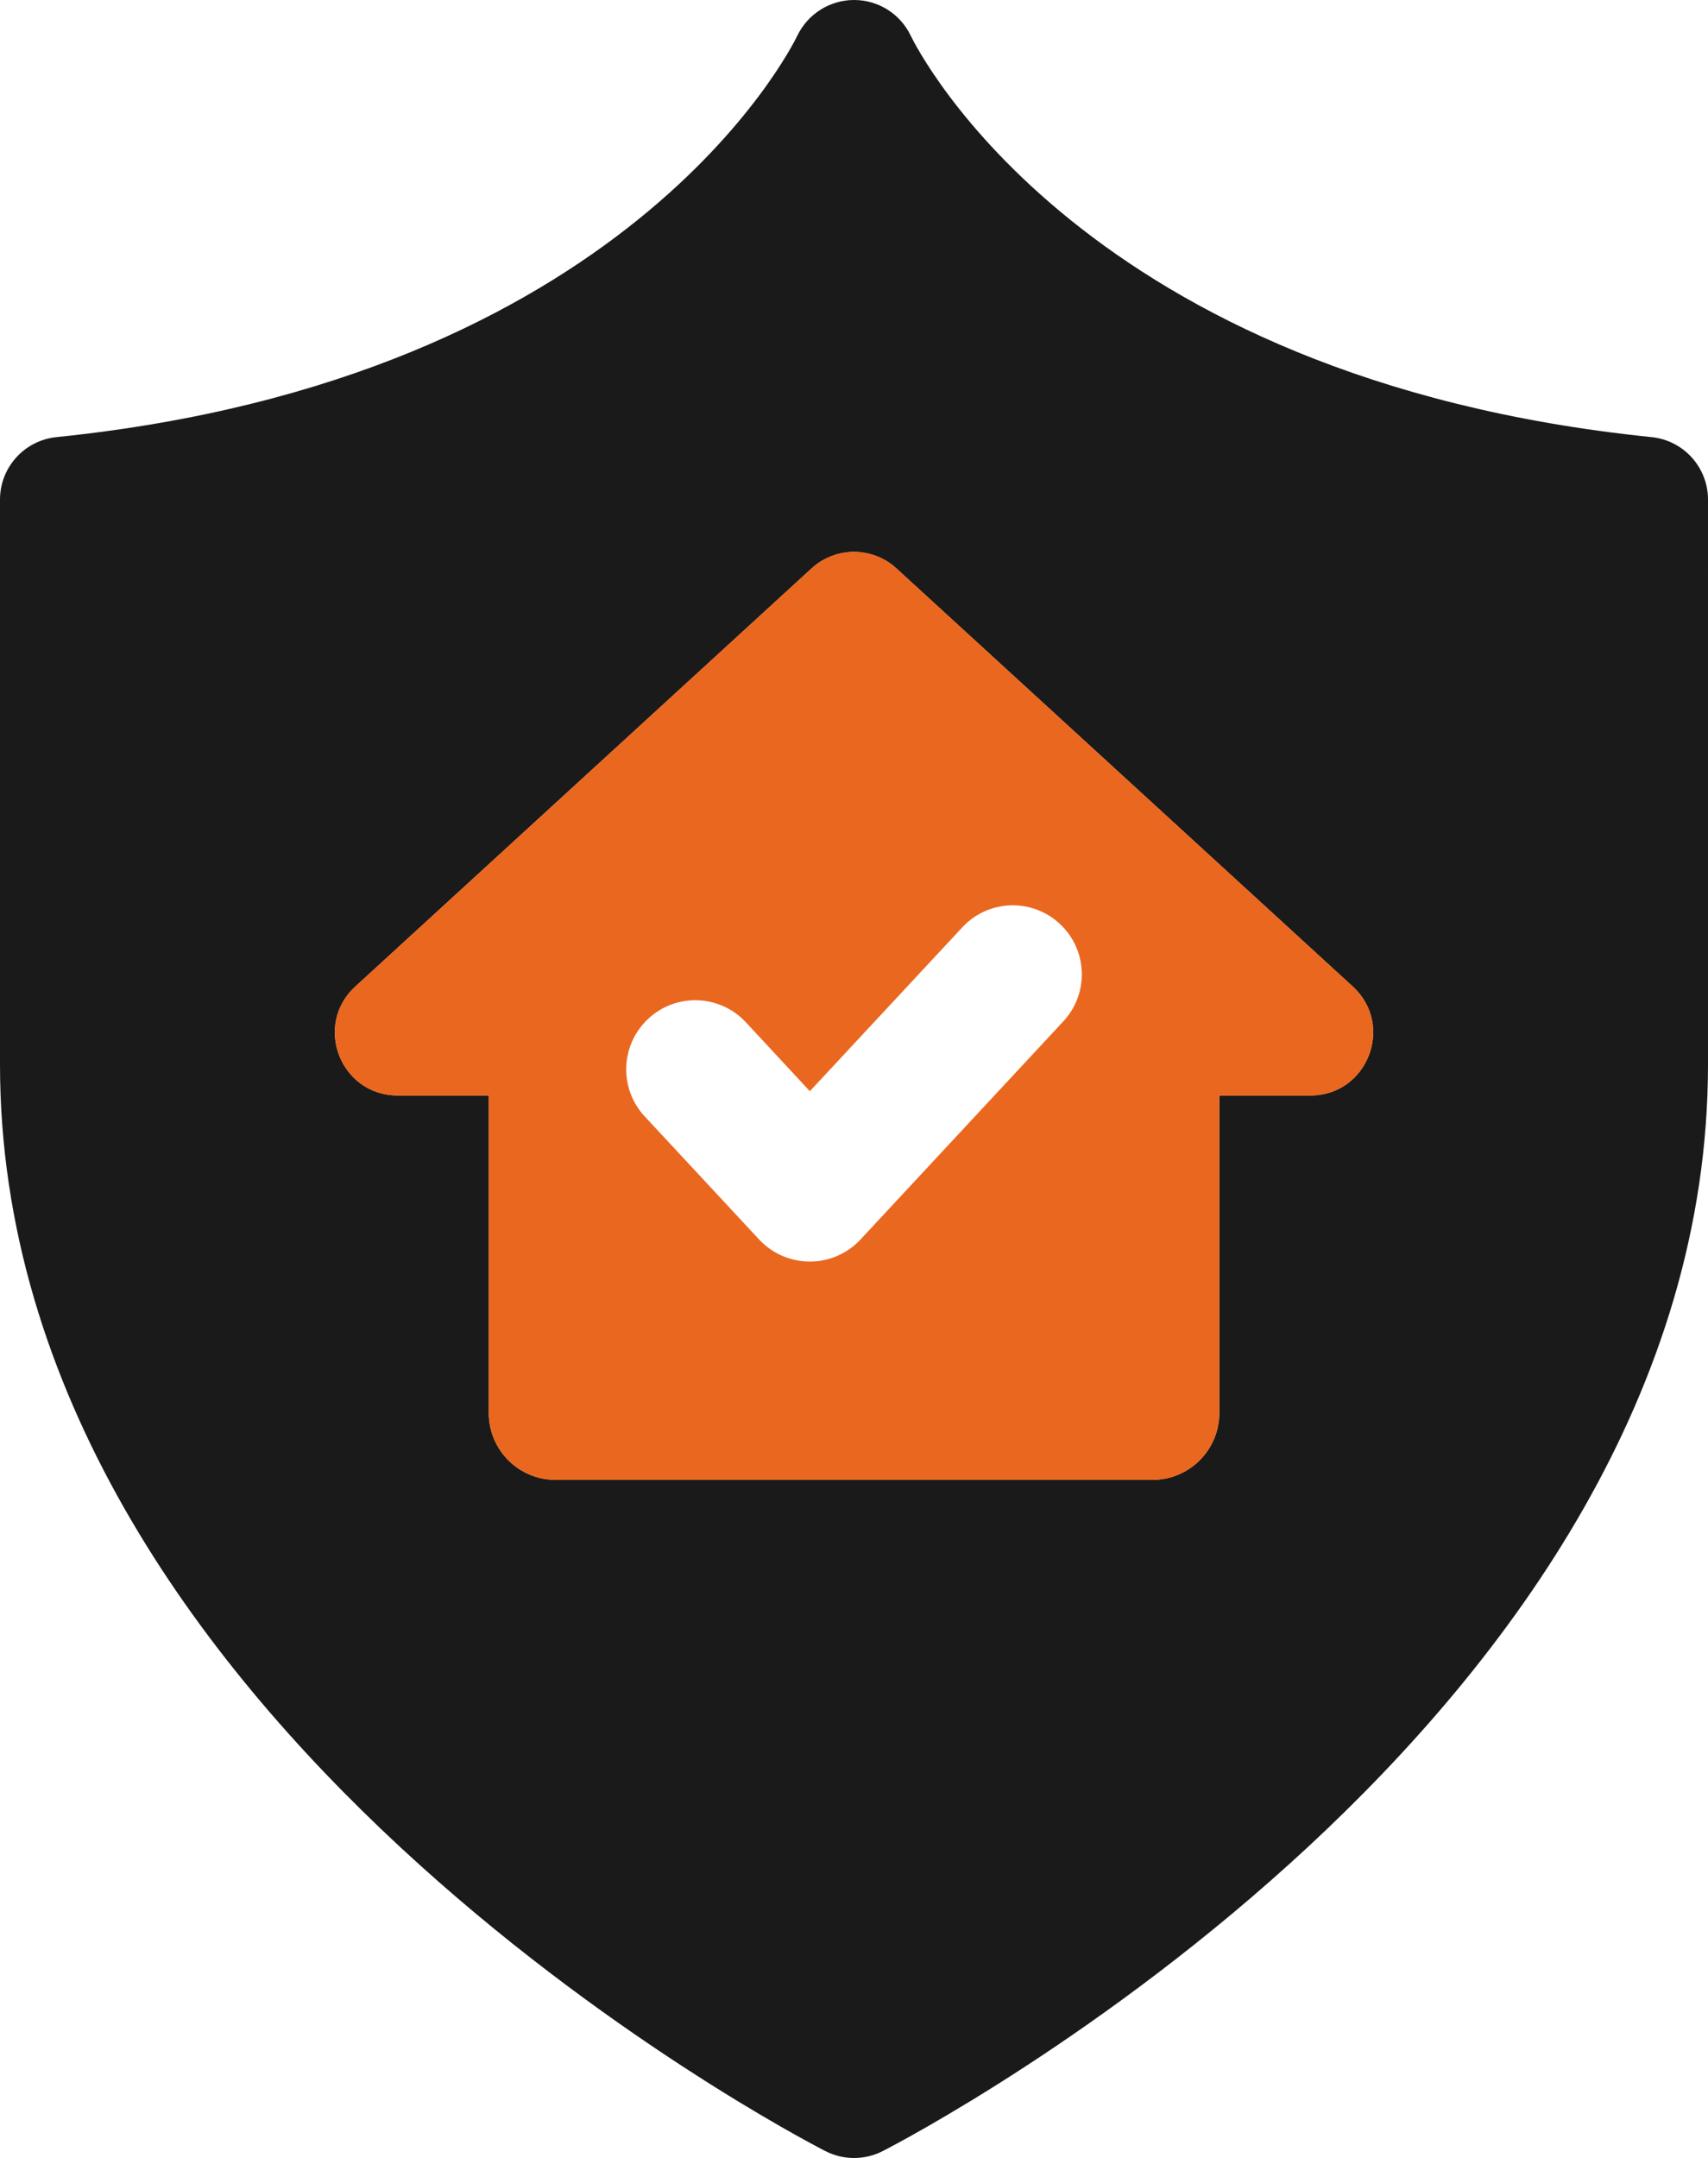
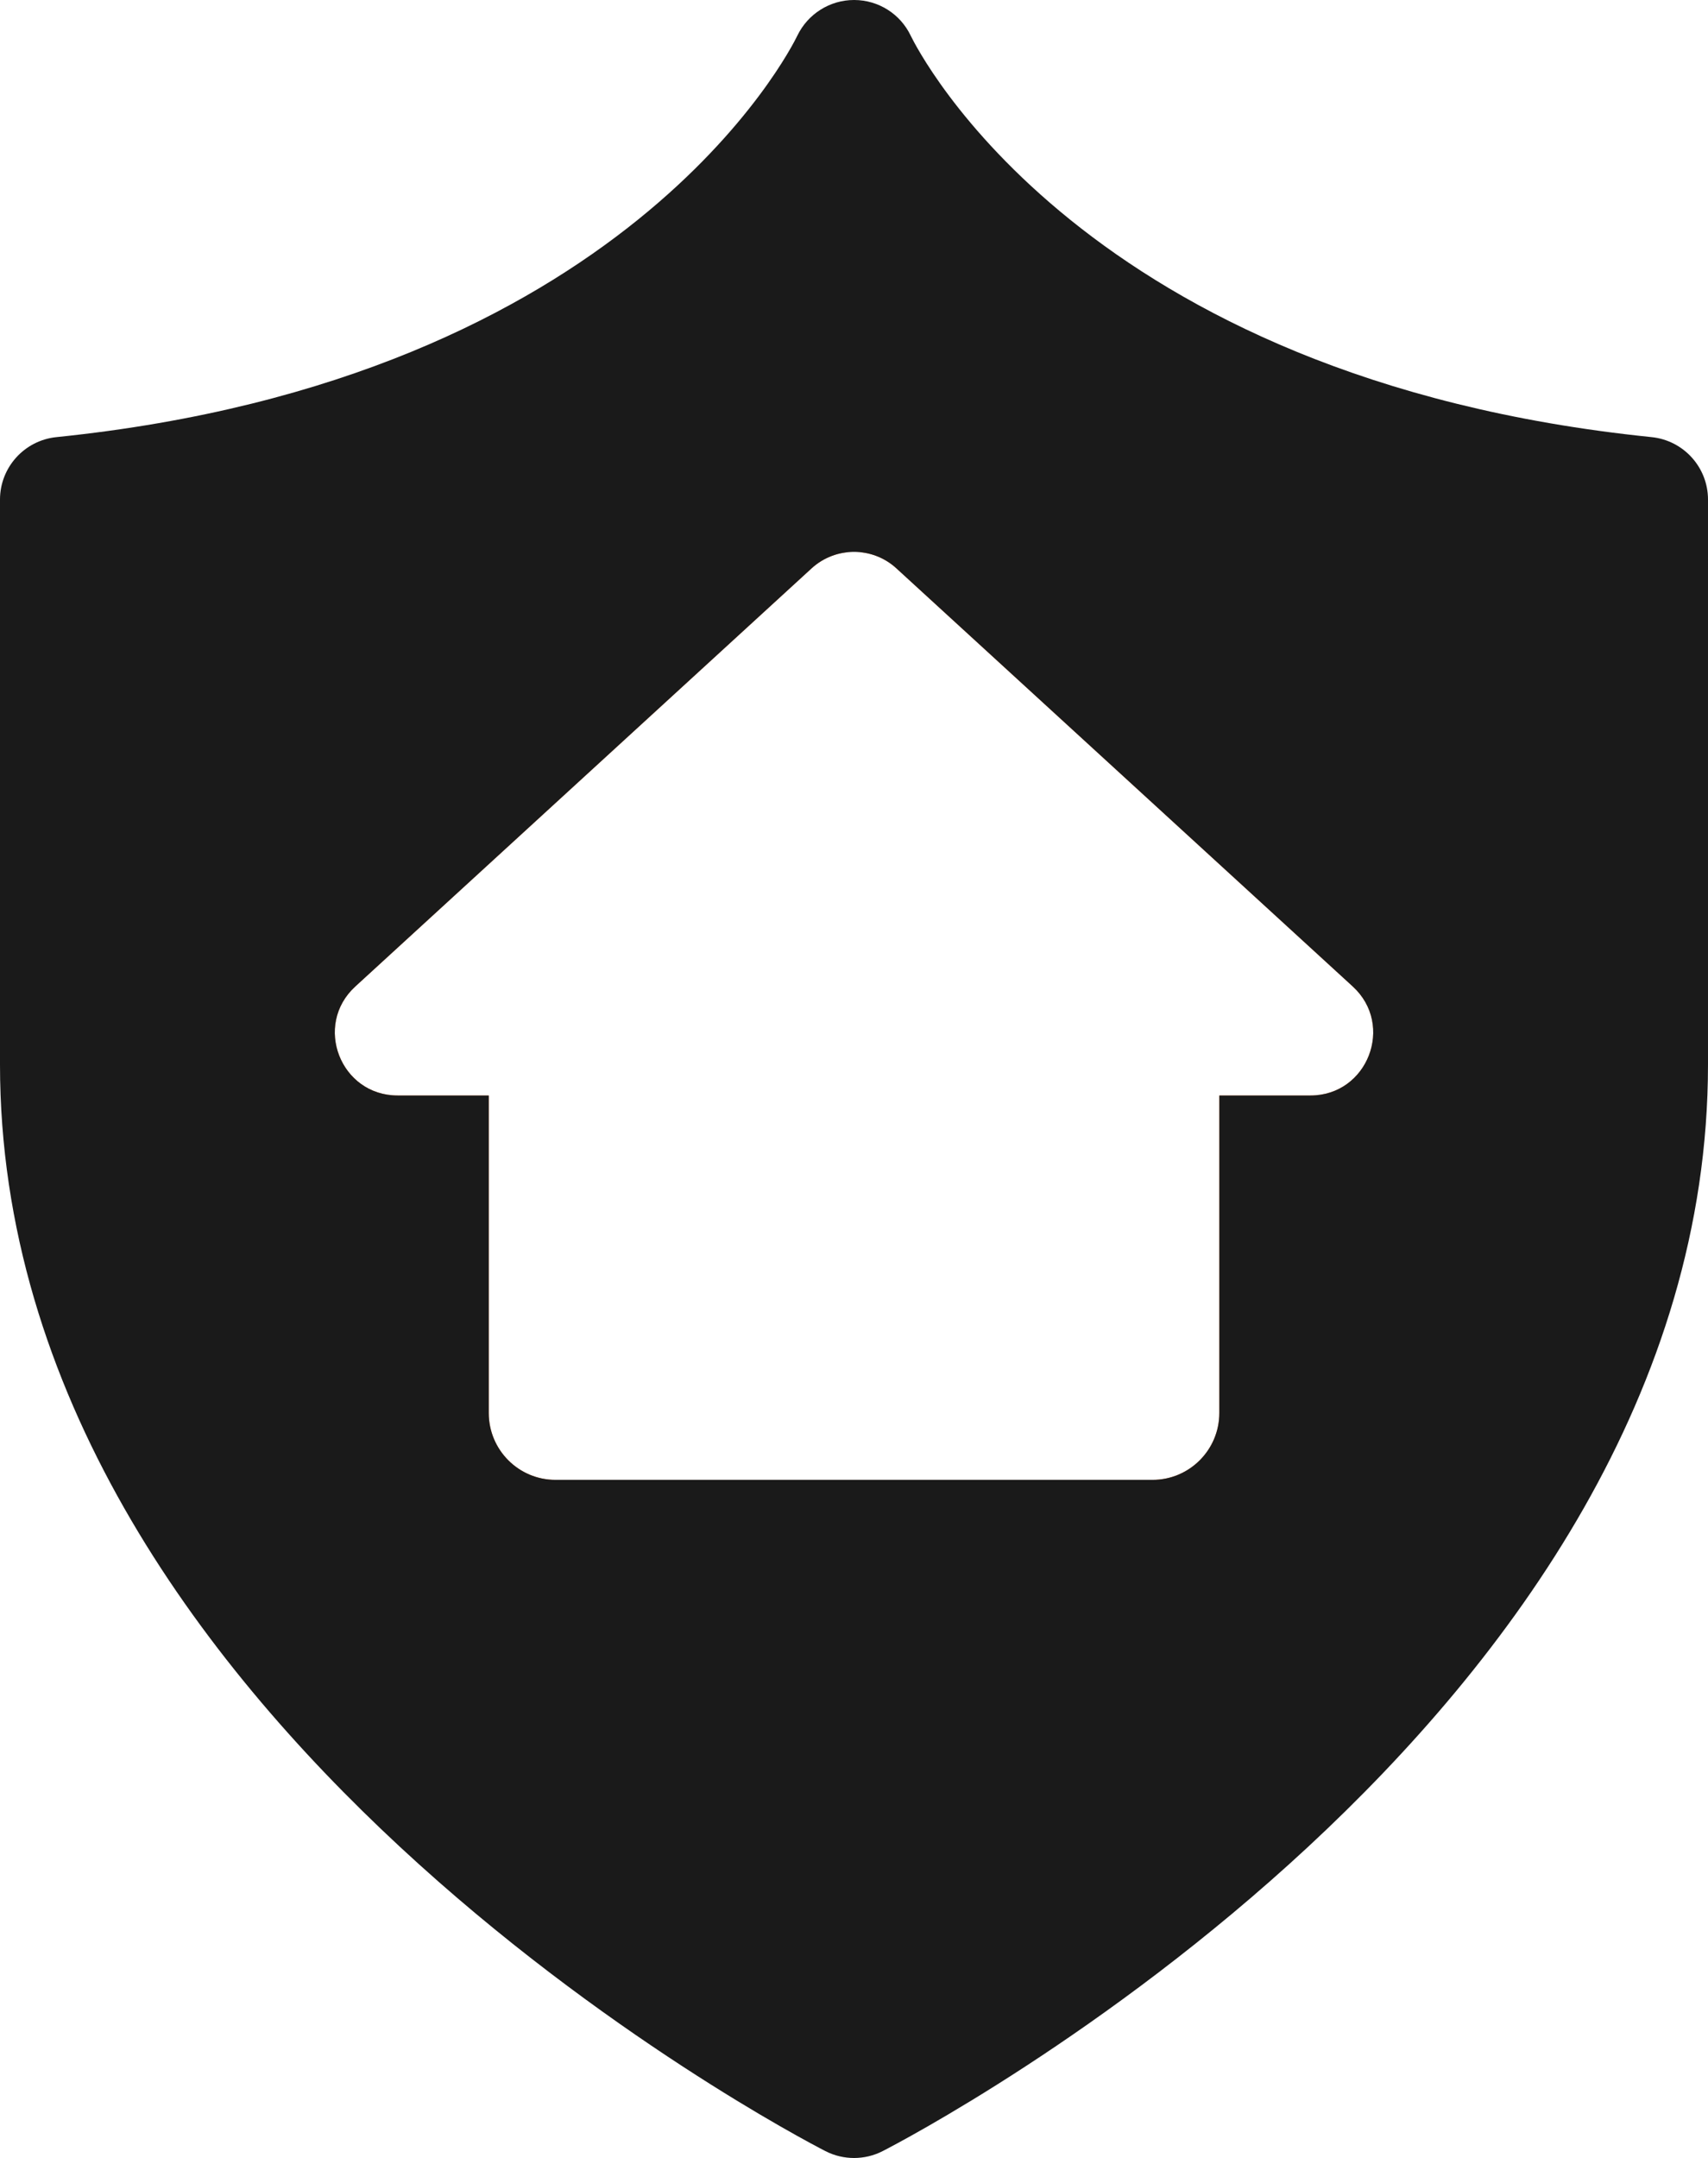
<svg xmlns="http://www.w3.org/2000/svg" id="Layer_2" data-name="Layer 2" viewBox="0 0 202.51 255.73">
  <defs>
    <style>
      .cls-1 {
        fill: #ea6720;
      }

      .cls-2 {
        fill: #e87f40;
      }

      .cls-3 {
        fill: #1a1a1a;
      }
    </style>
  </defs>
  <g id="Layer_1-2" data-name="Layer 1">
    <path class="cls-2" d="m101.26,65.4c1.8,0,3.6.65,5.02,1.95l54.11,49.55c5,4.58,1.76,12.92-5.02,12.92h-10.8v37.62c0,4.38-3.55,7.93-7.93,7.93h-70.77c-4.38,0-7.92-3.55-7.92-7.93v-37.62h-10.8c-6.79,0-10.03-8.34-5.02-12.92l54.1-49.55c1.42-1.3,3.23-1.95,5.03-1.95H30.93v124.08h142.45v-124.08h-72.12Z" />
    <g>
      <path class="cls-3" d="m195.82,51.8C128.4,44.91,108.81,5.94,107.98,4.23c-1.23-2.58-3.83-4.22-6.69-4.23h-.04c-2.85,0-5.47,1.65-6.71,4.22-.8,1.66-20.36,40.68-87.85,47.58-3.8.39-6.69,3.59-6.69,7.4v66.93c0,77.64,93.86,126.73,97.86,128.78,1.07.55,2.24.82,3.4.82s2.33-.27,3.4-.82c4-2.05,97.85-51.14,97.85-128.78V59.2c0-3.81-2.89-7.01-6.69-7.4Zm-89.54,15.55l54.11,49.55c5,4.58,1.76,12.92-5.02,12.92h-10.8v37.62c0,4.38-3.55,7.93-7.93,7.93h-70.77c-4.38,0-7.92-3.55-7.92-7.93v-37.62h-10.8c-6.79,0-10.03-8.34-5.02-12.92l54.1-49.55c1.42-1.3,3.23-1.95,5.03-1.95s3.6.65,5.02,1.95Z" />
-       <path class="cls-1" d="m160.39,116.9l-54.11-49.55c-1.42-1.3-3.22-1.95-5.02-1.95s-3.61.65-5.03,1.95l-54.1,49.55c-5.01,4.58-1.77,12.92,5.02,12.92h10.8v37.62c0,4.38,3.54,7.93,7.92,7.93h70.77c4.38,0,7.93-3.55,7.93-7.93v-37.62h10.8c6.78,0,10.02-8.34,5.02-12.92Zm-34.32,4.14l-24.06,25.86c-1.55,1.66-3.72,2.6-5.99,2.6s-4.45-.94-6-2.6l-13.58-14.6c-3.08-3.31-2.89-8.49.42-11.57,3.3-3.09,8.49-2.9,11.57.41l7.59,8.17,18.08-19.42c3.07-3.31,8.25-3.49,11.56-.41s3.49,8.25.41,11.56Z" />
    </g>
  </g>
</svg>